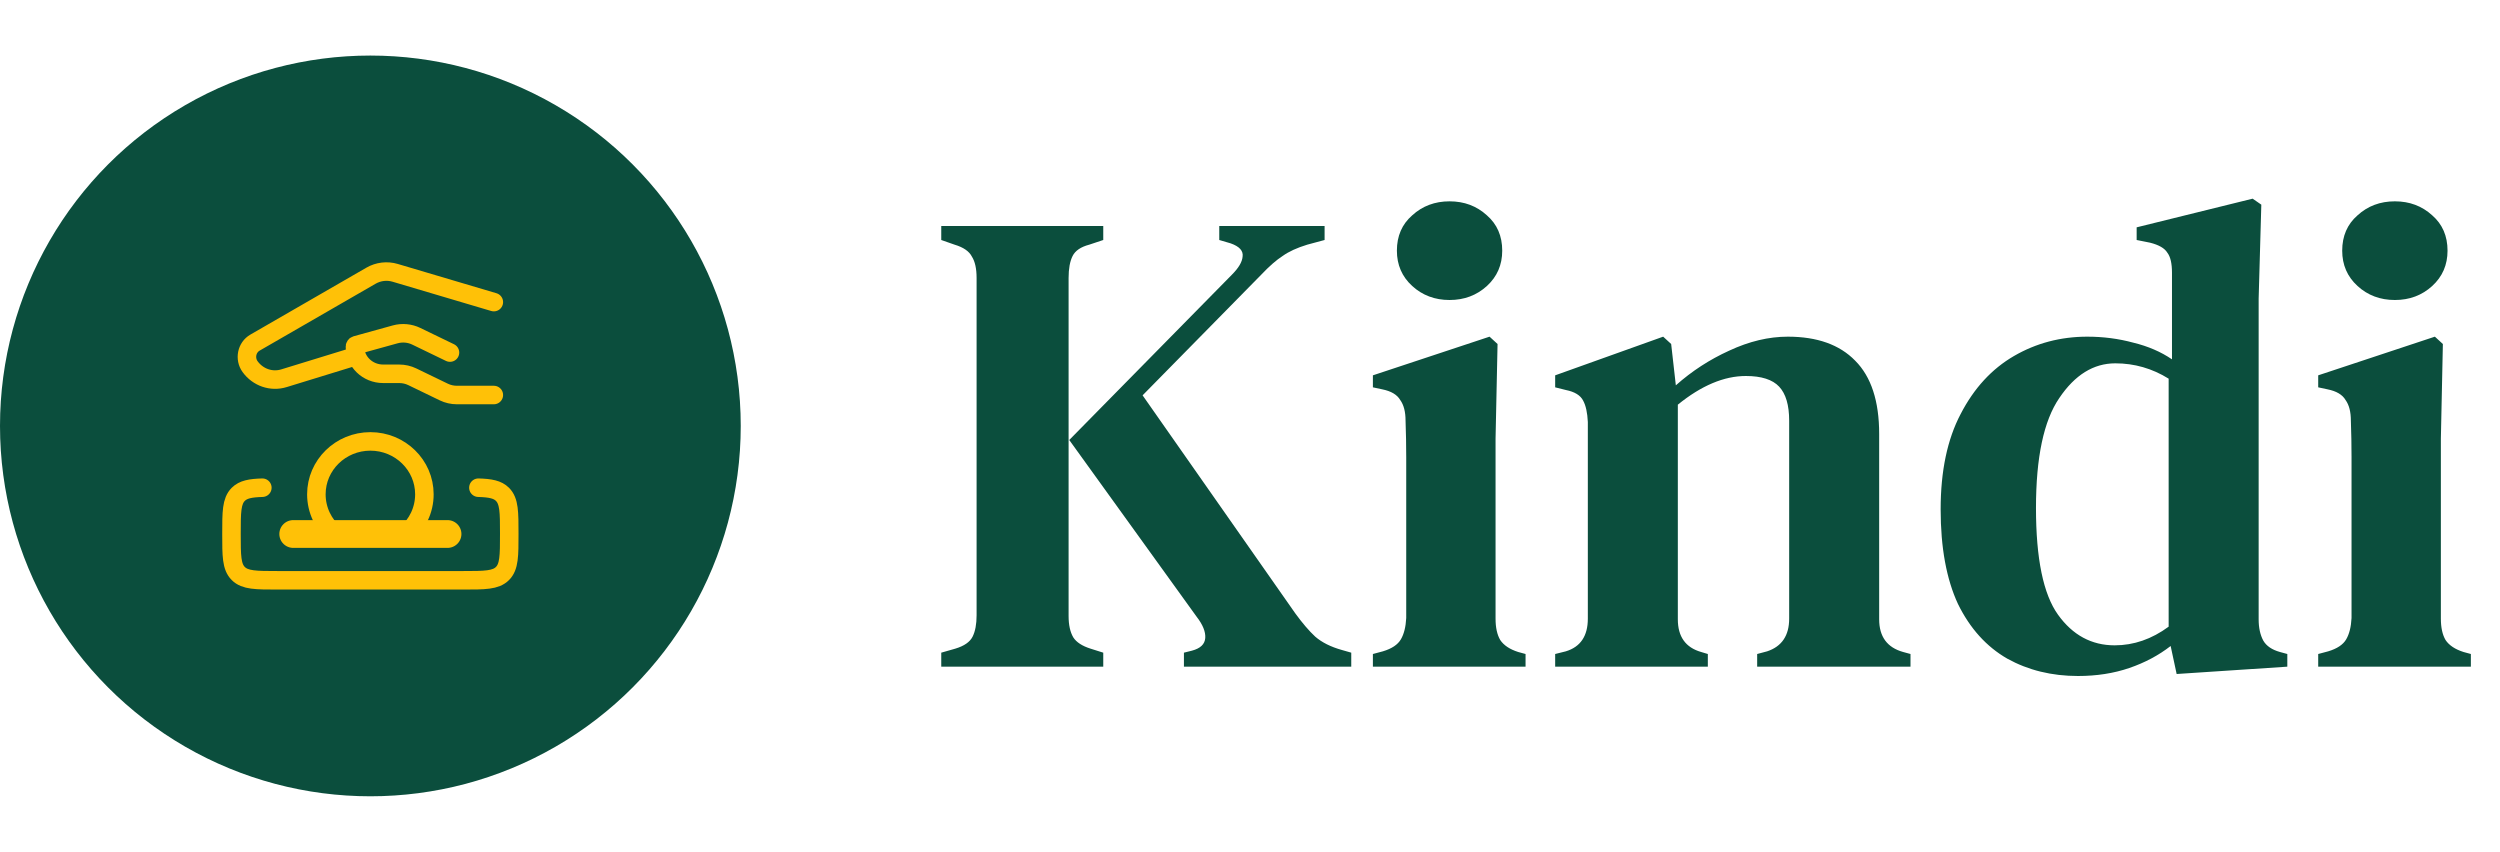
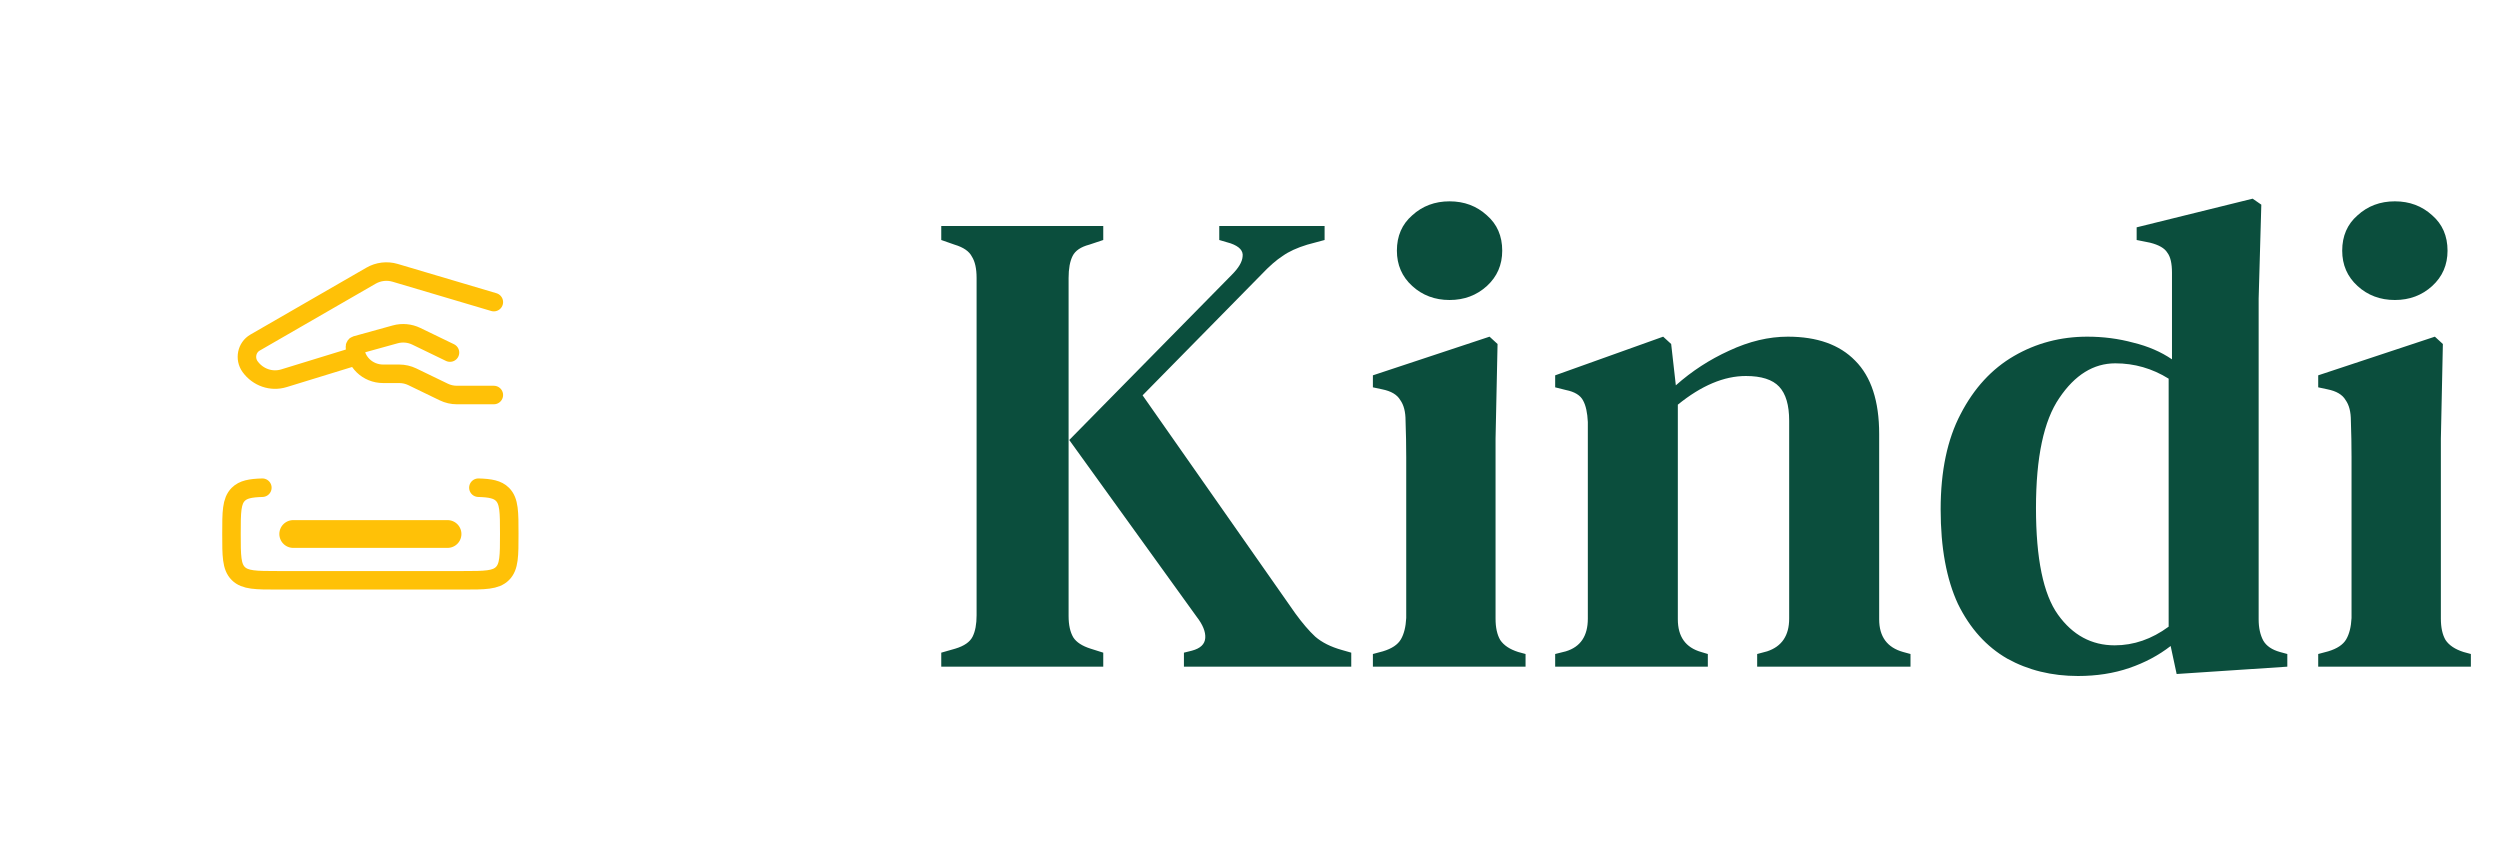
<svg xmlns="http://www.w3.org/2000/svg" width="135" height="46" viewBox="0 0 135 46" fill="none">
  <path d="M50.828 36V35.244L51.584 35.028C52.064 34.884 52.376 34.668 52.52 34.38C52.664 34.092 52.736 33.708 52.736 33.228V15.012C52.736 14.508 52.652 14.124 52.484 13.86C52.34 13.572 52.028 13.356 51.548 13.212L50.828 12.96V12.204H59.576V12.96L58.82 13.212C58.364 13.332 58.064 13.536 57.92 13.824C57.776 14.112 57.704 14.508 57.704 15.012V33.264C57.704 33.744 57.788 34.128 57.956 34.416C58.124 34.68 58.436 34.884 58.892 35.028L59.576 35.244V36H50.828ZM63.932 36V35.244L64.364 35.136C64.82 35.016 65.06 34.788 65.084 34.452C65.108 34.116 64.952 33.732 64.616 33.3L57.74 23.76L66.524 14.832C66.884 14.472 67.076 14.148 67.1 13.86C67.148 13.548 66.932 13.308 66.452 13.14L65.84 12.96V12.204H71.528V12.96L70.592 13.212C70.04 13.38 69.596 13.584 69.26 13.824C68.924 14.04 68.54 14.376 68.108 14.832L61.7 21.348L69.944 33.12C70.328 33.648 70.688 34.068 71.024 34.38C71.384 34.692 71.864 34.932 72.464 35.1L72.968 35.244V36H63.932ZM78.276 16.2C77.484 16.2 76.812 15.948 76.26 15.444C75.708 14.94 75.432 14.304 75.432 13.536C75.432 12.744 75.708 12.108 76.26 11.628C76.812 11.124 77.484 10.872 78.276 10.872C79.068 10.872 79.74 11.124 80.292 11.628C80.844 12.108 81.12 12.744 81.12 13.536C81.12 14.304 80.844 14.94 80.292 15.444C79.74 15.948 79.068 16.2 78.276 16.2ZM74.136 36V35.316L74.676 35.172C75.156 35.028 75.48 34.812 75.648 34.524C75.816 34.236 75.912 33.852 75.936 33.372V26.748C75.936 26.004 75.936 25.32 75.936 24.696C75.936 24.048 75.924 23.388 75.9 22.716C75.9 22.236 75.804 21.864 75.612 21.6C75.444 21.312 75.12 21.12 74.64 21.024L74.136 20.916V20.268L80.436 18.18L80.868 18.576L80.76 23.688V33.408C80.76 33.888 80.844 34.272 81.012 34.56C81.204 34.848 81.528 35.064 81.984 35.208L82.38 35.316V36H74.136ZM83.979 36V35.316L84.555 35.172C85.347 34.932 85.743 34.344 85.743 33.408V22.788C85.719 22.284 85.635 21.9 85.491 21.636C85.347 21.348 85.035 21.156 84.555 21.06L83.979 20.916V20.268L89.811 18.18L90.243 18.576L90.495 20.808C91.359 20.04 92.319 19.416 93.375 18.936C94.455 18.432 95.511 18.18 96.543 18.18C98.127 18.18 99.339 18.612 100.179 19.476C101.043 20.34 101.475 21.66 101.475 23.436V33.444C101.475 34.38 101.907 34.968 102.771 35.208L103.167 35.316V36H94.887V35.316L95.427 35.172C96.219 34.908 96.615 34.32 96.615 33.408V22.716C96.615 21.876 96.435 21.264 96.075 20.88C95.715 20.496 95.115 20.304 94.275 20.304C93.099 20.304 91.875 20.82 90.603 21.852V33.444C90.603 34.38 91.023 34.968 91.863 35.208L92.223 35.316V36H83.979ZM112.211 36.504C110.795 36.504 109.523 36.192 108.395 35.568C107.267 34.92 106.379 33.936 105.731 32.616C105.107 31.272 104.795 29.568 104.795 27.504C104.795 25.44 105.155 23.724 105.875 22.356C106.595 20.964 107.555 19.92 108.755 19.224C109.955 18.528 111.275 18.18 112.715 18.18C113.579 18.18 114.407 18.288 115.199 18.504C115.991 18.696 116.687 18.996 117.287 19.404V14.724C117.287 14.22 117.203 13.86 117.035 13.644C116.891 13.404 116.579 13.224 116.099 13.104L115.379 12.96V12.276L121.643 10.728L122.111 11.052L121.967 16.128V33.444C121.967 33.9 122.051 34.284 122.219 34.596C122.387 34.884 122.687 35.088 123.119 35.208L123.515 35.316V36L117.539 36.396L117.215 34.884C116.567 35.388 115.823 35.784 114.983 36.072C114.143 36.36 113.219 36.504 112.211 36.504ZM114.191 34.848C115.223 34.848 116.195 34.512 117.107 33.84V20.448C116.219 19.896 115.259 19.62 114.227 19.62C113.051 19.62 112.043 20.244 111.203 21.492C110.363 22.716 109.943 24.696 109.943 27.432C109.943 30.168 110.339 32.088 111.131 33.192C111.923 34.296 112.943 34.848 114.191 34.848ZM129.323 16.2C128.531 16.2 127.859 15.948 127.307 15.444C126.755 14.94 126.479 14.304 126.479 13.536C126.479 12.744 126.755 12.108 127.307 11.628C127.859 11.124 128.531 10.872 129.323 10.872C130.115 10.872 130.787 11.124 131.339 11.628C131.891 12.108 132.167 12.744 132.167 13.536C132.167 14.304 131.891 14.94 131.339 15.444C130.787 15.948 130.115 16.2 129.323 16.2ZM125.183 36V35.316L125.723 35.172C126.203 35.028 126.527 34.812 126.695 34.524C126.863 34.236 126.959 33.852 126.983 33.372V26.748C126.983 26.004 126.983 25.32 126.983 24.696C126.983 24.048 126.971 23.388 126.947 22.716C126.947 22.236 126.851 21.864 126.659 21.6C126.491 21.312 126.167 21.12 125.687 21.024L125.183 20.916V20.268L131.483 18.18L131.915 18.576L131.807 23.688V33.408C131.807 33.888 131.891 34.272 132.059 34.56C132.251 34.848 132.575 35.064 133.031 35.208L133.427 35.316V36H125.183Z" fill="#0B4E3D" />
-   <circle cx="20" cy="23" r="20" fill="#0B4E3D" />
  <path d="M15.834 28.836H24.167" stroke="#FFC107" stroke-width="1.5" stroke-linecap="round" stroke-linejoin="round" />
  <path d="M25.833 26.336C26.481 26.355 26.867 26.428 27.134 26.695C27.5 27.062 27.5 27.652 27.5 28.832C27.5 30.012 27.5 30.603 27.134 30.969C26.768 31.336 26.178 31.336 25 31.336H15C13.822 31.336 13.232 31.336 12.866 30.969C12.5 30.603 12.5 30.012 12.5 28.832C12.5 27.652 12.5 27.062 12.866 26.695C13.133 26.428 13.519 26.355 14.167 26.336" stroke="#FFC107" stroke-linecap="round" stroke-linejoin="round" />
-   <path d="M21.93 28.836C22.535 28.312 22.917 27.546 22.917 26.693C22.917 25.115 21.611 23.836 20.001 23.836C18.39 23.836 17.084 25.115 17.084 26.693C17.084 27.546 17.466 28.312 18.071 28.836" stroke="#FFC107" stroke-linecap="round" />
  <path d="M26.667 21.331H24.672C24.427 21.331 24.185 21.276 23.965 21.169L22.264 20.346C22.045 20.24 21.803 20.185 21.558 20.185H20.689C19.849 20.185 19.167 19.526 19.167 18.712C19.167 18.68 19.19 18.651 19.223 18.642L21.34 18.056C21.72 17.951 22.127 17.988 22.48 18.159L24.299 19.039M19.167 19.247L15.34 20.423C14.662 20.635 13.928 20.384 13.503 19.796C13.196 19.37 13.321 18.761 13.769 18.502L20.032 14.889C20.43 14.659 20.9 14.603 21.338 14.733L26.667 16.314" stroke="#FFC107" stroke-linecap="round" stroke-linejoin="round" />
</svg>